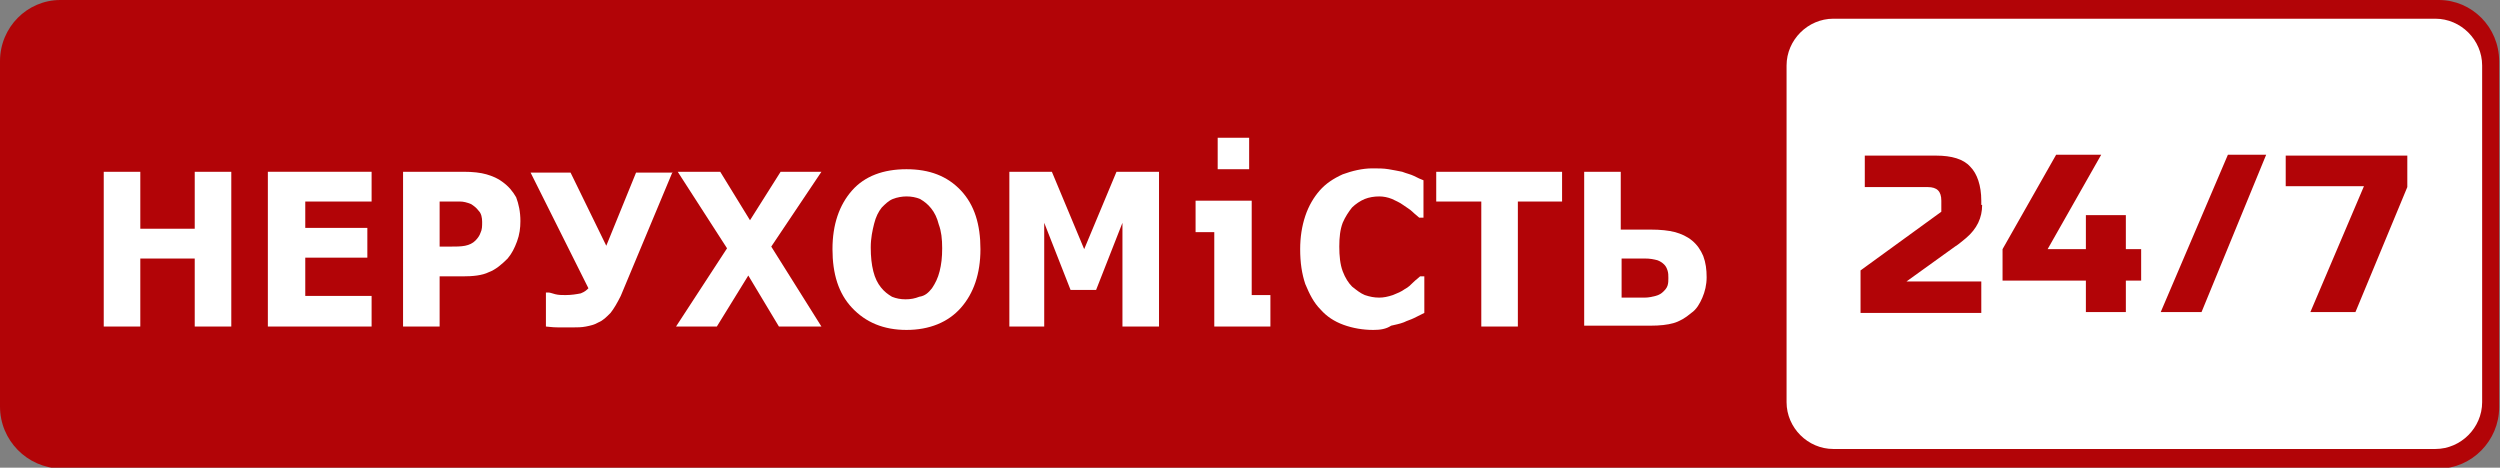
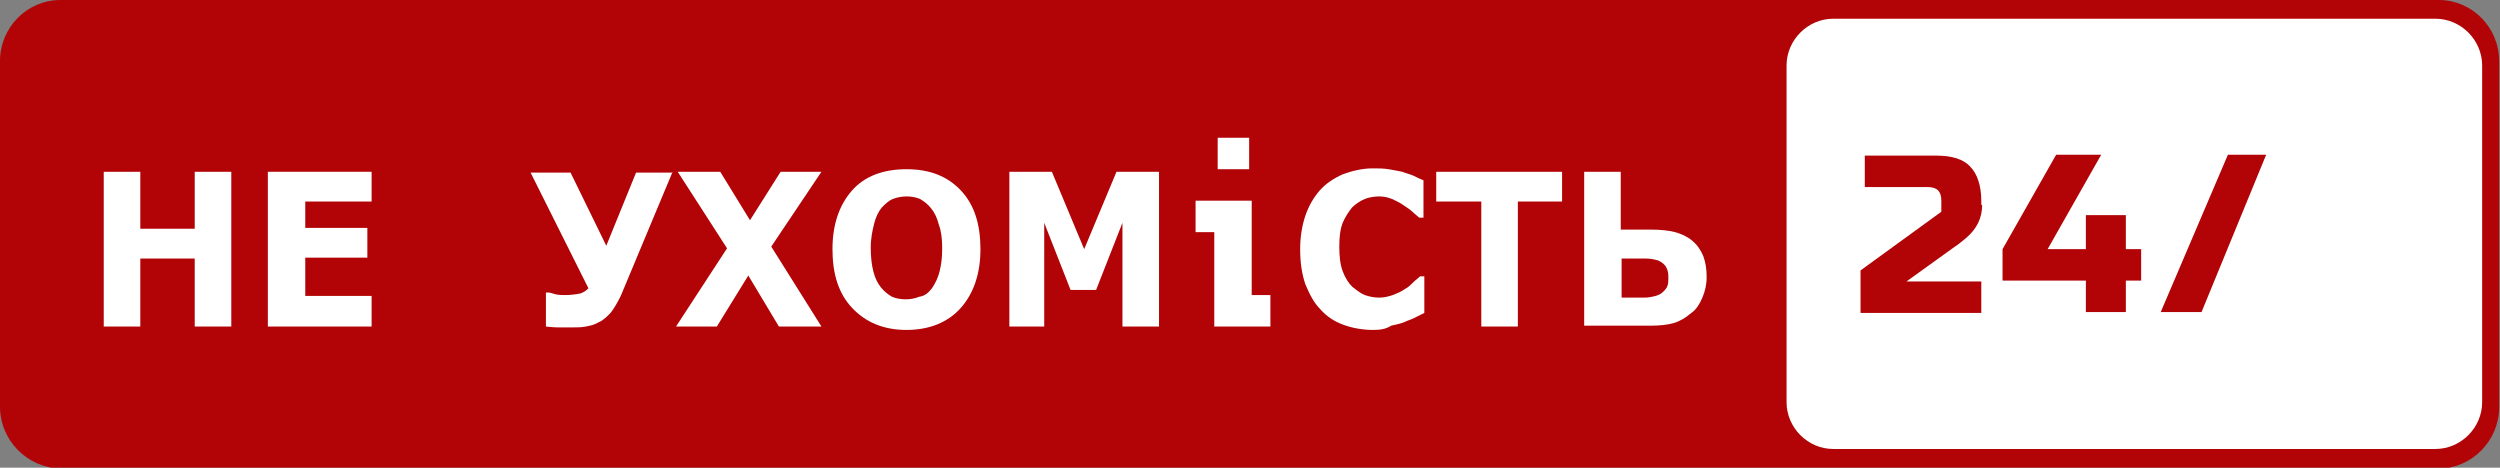
<svg xmlns="http://www.w3.org/2000/svg" version="1.1" id="Слой_1" x="0px" y="0px" viewBox="0 0 294 55" style="enable-background:new 0 0 294 55;" xml:space="preserve">
  <rect x="0" y="0" width="294" height="55" fill="#808080" stroke="none" />
  <style type="text/css">
	.st0{fill:#B20407;}
	.st1{fill:#FFFFFF;}
</style>
  <path class="st0" d="M0,7.2C0,3.2,3.2,0,7.1,0h279.7c3.9,0,7.1,3.2,7.1,7.2v40.7c0,3.9-3.2,7.2-7.1,7.2H7.1C3.2,55,0,51.8,0,47.8  V7.2z" />
  <path class="st1" d="M210.1,7.7c0-3,2.5-5.5,5.5-5.5h70.8c3,0,5.5,2.5,5.5,5.5v39.6c0,3-2.5,5.5-5.5,5.5h-70.8c-3,0-5.5-2.5-5.5-5.5  V7.7z" />
  <path class="st0" d="M233.1,24.1c0,1.5-0.6,2.8-1.9,3.9c-0.4,0.3-0.8,0.7-1.3,1l-5.7,4.1h8.8v3.7h-14.2v-5l9.5-6.9v-1.3  c0-1.1-0.5-1.6-1.6-1.6h-7.4v-3.7h8.4c1.8,0,3.2,0.4,4,1.3c0.8,0.8,1.3,2.2,1.3,4V24.1z" />
  <path class="st0" d="M245.2,33h-9.7v-3.7l6.3-11.1h5.3l-6.3,11.1h4.5v-4h4.7v4h1.8V33h-1.8v3.7h-4.7V33z" />
  <path class="st0" d="M254.1,36.7l7.9-18.5h4.5l-7.6,18.5H254.1z" />
-   <path class="st0" d="M268.9,18.3h14.2V22L277,36.7h-5.3l6.3-14.8h-9.2V18.3z" />
  <g>
    <g>
      <path class="st1" d="M27.2,38.4h-4.3v-8h-6.4v8h-4.3V20.2h4.3v6.7h6.4v-6.7h4.3V38.4z" />
      <path class="st1" d="M43.7,38.4H31.5V20.2h12.2v3.5h-7.8v3.1h7.3v3.5h-7.3v4.5h7.8V38.4z" />
-       <path class="st1" d="M61.2,26c0,0.8-0.1,1.6-0.4,2.4c-0.3,0.8-0.6,1.4-1.1,2c-0.7,0.7-1.4,1.3-2.2,1.6c-0.8,0.4-1.9,0.5-3.1,0.5    h-2.7v5.9h-4.3V20.2h7.1c1.1,0,2,0.1,2.7,0.3c0.7,0.2,1.4,0.5,1.9,0.9c0.7,0.5,1.2,1.1,1.6,1.8C61,24,61.2,24.9,61.2,26z     M56.7,26.1c0-0.5-0.1-1-0.4-1.3c-0.3-0.4-0.6-0.6-0.9-0.8c-0.5-0.2-0.9-0.3-1.3-0.3c-0.4,0-1,0-1.7,0h-0.7V29h1.2    c0.7,0,1.3,0,1.8-0.1c0.5-0.1,0.9-0.3,1.2-0.6c0.3-0.3,0.5-0.6,0.6-0.9C56.7,27,56.7,26.6,56.7,26.1z" />
      <path class="st1" d="M79.1,20.2L73,34.8c-0.4,0.8-0.8,1.5-1.2,2c-0.5,0.5-0.9,0.9-1.4,1.1c-0.5,0.3-1,0.4-1.5,0.5    c-0.5,0.1-1,0.1-1.4,0.1c-0.5,0-1.2,0-1.9,0c-0.7,0-1.2-0.1-1.4-0.1v-4h0.3c0.2,0,0.4,0.1,0.8,0.2c0.4,0.1,0.8,0.1,1.2,0.1    c0.7,0,1.3-0.1,1.8-0.2c0.5-0.2,0.7-0.4,0.9-0.6l-6.8-13.6h4.7l4.2,8.6l3.5-8.6H79.1z" />
      <path class="st1" d="M96.6,38.4h-5l-3.6-6l-3.7,6h-4.8l6-9.2l-5.8-9h5l3.5,5.7l3.6-5.7h4.8l-5.9,8.8L96.6,38.4z" />
      <path class="st1" d="M115.3,29.3c0,2.9-0.8,5.2-2.3,6.9s-3.7,2.6-6.4,2.6c-2.7,0-4.8-0.9-6.4-2.6s-2.3-4-2.3-6.9    c0-2.9,0.8-5.2,2.3-6.9c1.5-1.7,3.7-2.5,6.4-2.5c2.7,0,4.8,0.8,6.4,2.5C114.6,24.1,115.3,26.4,115.3,29.3z M109.6,33.9    c0.4-0.6,0.7-1.2,0.9-2c0.2-0.8,0.3-1.6,0.3-2.7c0-1.1-0.1-2-0.4-2.8c-0.2-0.8-0.5-1.4-0.9-1.9c-0.4-0.5-0.8-0.8-1.3-1.1    c-0.5-0.2-1-0.3-1.6-0.3c-0.5,0-1.1,0.1-1.6,0.3c-0.5,0.2-0.9,0.6-1.3,1c-0.4,0.5-0.7,1.1-0.9,1.9c-0.2,0.8-0.4,1.7-0.4,2.8    c0,1.1,0.1,2,0.3,2.8c0.2,0.8,0.5,1.4,0.9,1.9c0.4,0.5,0.8,0.8,1.3,1.1c0.5,0.2,1,0.3,1.6,0.3c0.6,0,1.1-0.1,1.6-0.3    C108.8,34.8,109.2,34.4,109.6,33.9z" />
      <path class="st1" d="M136.3,38.4H132V26.2l-3.1,7.9h-3l-3.1-7.9v12.2h-4.1V20.2h5l3.8,9.1l3.8-9.1h5V38.4z" />
    </g>
    <g>
      <path class="st1" d="M149.4,38.4h-6.6v-3.7v-7.4h-2.2v-3.7h6.6v3.7v7.4h2.2V38.4z M143.2,16.2h3.7v3.7h-3.7V16.2z" />
    </g>
    <g>
      <path class="st1" d="M161.5,38.8c-1.2,0-2.4-0.2-3.5-0.6c-1.1-0.4-2-1-2.7-1.8c-0.8-0.8-1.3-1.8-1.8-3c-0.4-1.2-0.6-2.5-0.6-4.1    c0-1.4,0.2-2.7,0.6-3.9c0.4-1.2,1-2.2,1.7-3c0.7-0.8,1.6-1.4,2.7-1.9c1.1-0.4,2.3-0.7,3.5-0.7c0.7,0,1.3,0,1.9,0.1    c0.6,0.1,1.1,0.2,1.6,0.3c0.5,0.2,1,0.3,1.4,0.5c0.4,0.2,0.8,0.4,1.1,0.5v4.4h-0.5c-0.2-0.2-0.5-0.4-0.8-0.7    c-0.3-0.3-0.7-0.5-1.1-0.8c-0.4-0.3-0.9-0.5-1.3-0.7c-0.5-0.2-1-0.3-1.5-0.3c-0.6,0-1.2,0.1-1.7,0.3c-0.5,0.2-1.1,0.6-1.5,1    c-0.4,0.5-0.8,1.1-1.1,1.8c-0.3,0.8-0.4,1.7-0.4,2.8c0,1.1,0.1,2.1,0.4,2.9c0.3,0.8,0.7,1.4,1.1,1.8c0.5,0.4,1,0.8,1.5,1    c0.6,0.2,1.1,0.3,1.7,0.3c0.5,0,1-0.1,1.6-0.3c0.5-0.2,1-0.4,1.4-0.7c0.4-0.2,0.7-0.5,1-0.8c0.3-0.3,0.6-0.5,0.8-0.7h0.5v4.3    c-0.4,0.2-0.8,0.4-1.2,0.6c-0.4,0.2-0.8,0.3-1.2,0.5c-0.5,0.2-1.1,0.3-1.5,0.4C163,38.7,162.3,38.8,161.5,38.8z" />
      <path class="st1" d="M183.8,23.7h-5.3v14.7h-4.3V23.7h-5.3v-3.5h14.8V23.7z" />
      <path class="st1" d="M200.7,32.6c0,0.9-0.2,1.7-0.5,2.4c-0.3,0.7-0.7,1.4-1.3,1.8c-0.7,0.6-1.4,1-2.1,1.2    c-0.7,0.2-1.6,0.3-2.7,0.3h-7.8V20.2h4.3V27h3.5c1.2,0,2.1,0.1,2.9,0.3c0.7,0.2,1.4,0.5,2,1c0.6,0.5,1,1.1,1.3,1.8    C200.6,30.9,200.7,31.7,200.7,32.6z M196.2,32.7c0-0.3,0-0.6-0.1-0.9c-0.1-0.3-0.2-0.5-0.4-0.7c-0.2-0.2-0.5-0.4-0.8-0.5    c-0.4-0.1-0.8-0.2-1.5-0.2h-2.7V35h2.7c0.5,0,0.9-0.1,1.3-0.2c0.4-0.1,0.7-0.3,0.9-0.5c0.2-0.2,0.4-0.4,0.5-0.7    C196.2,33.3,196.2,33,196.2,32.7z" />
    </g>
  </g>
</svg>